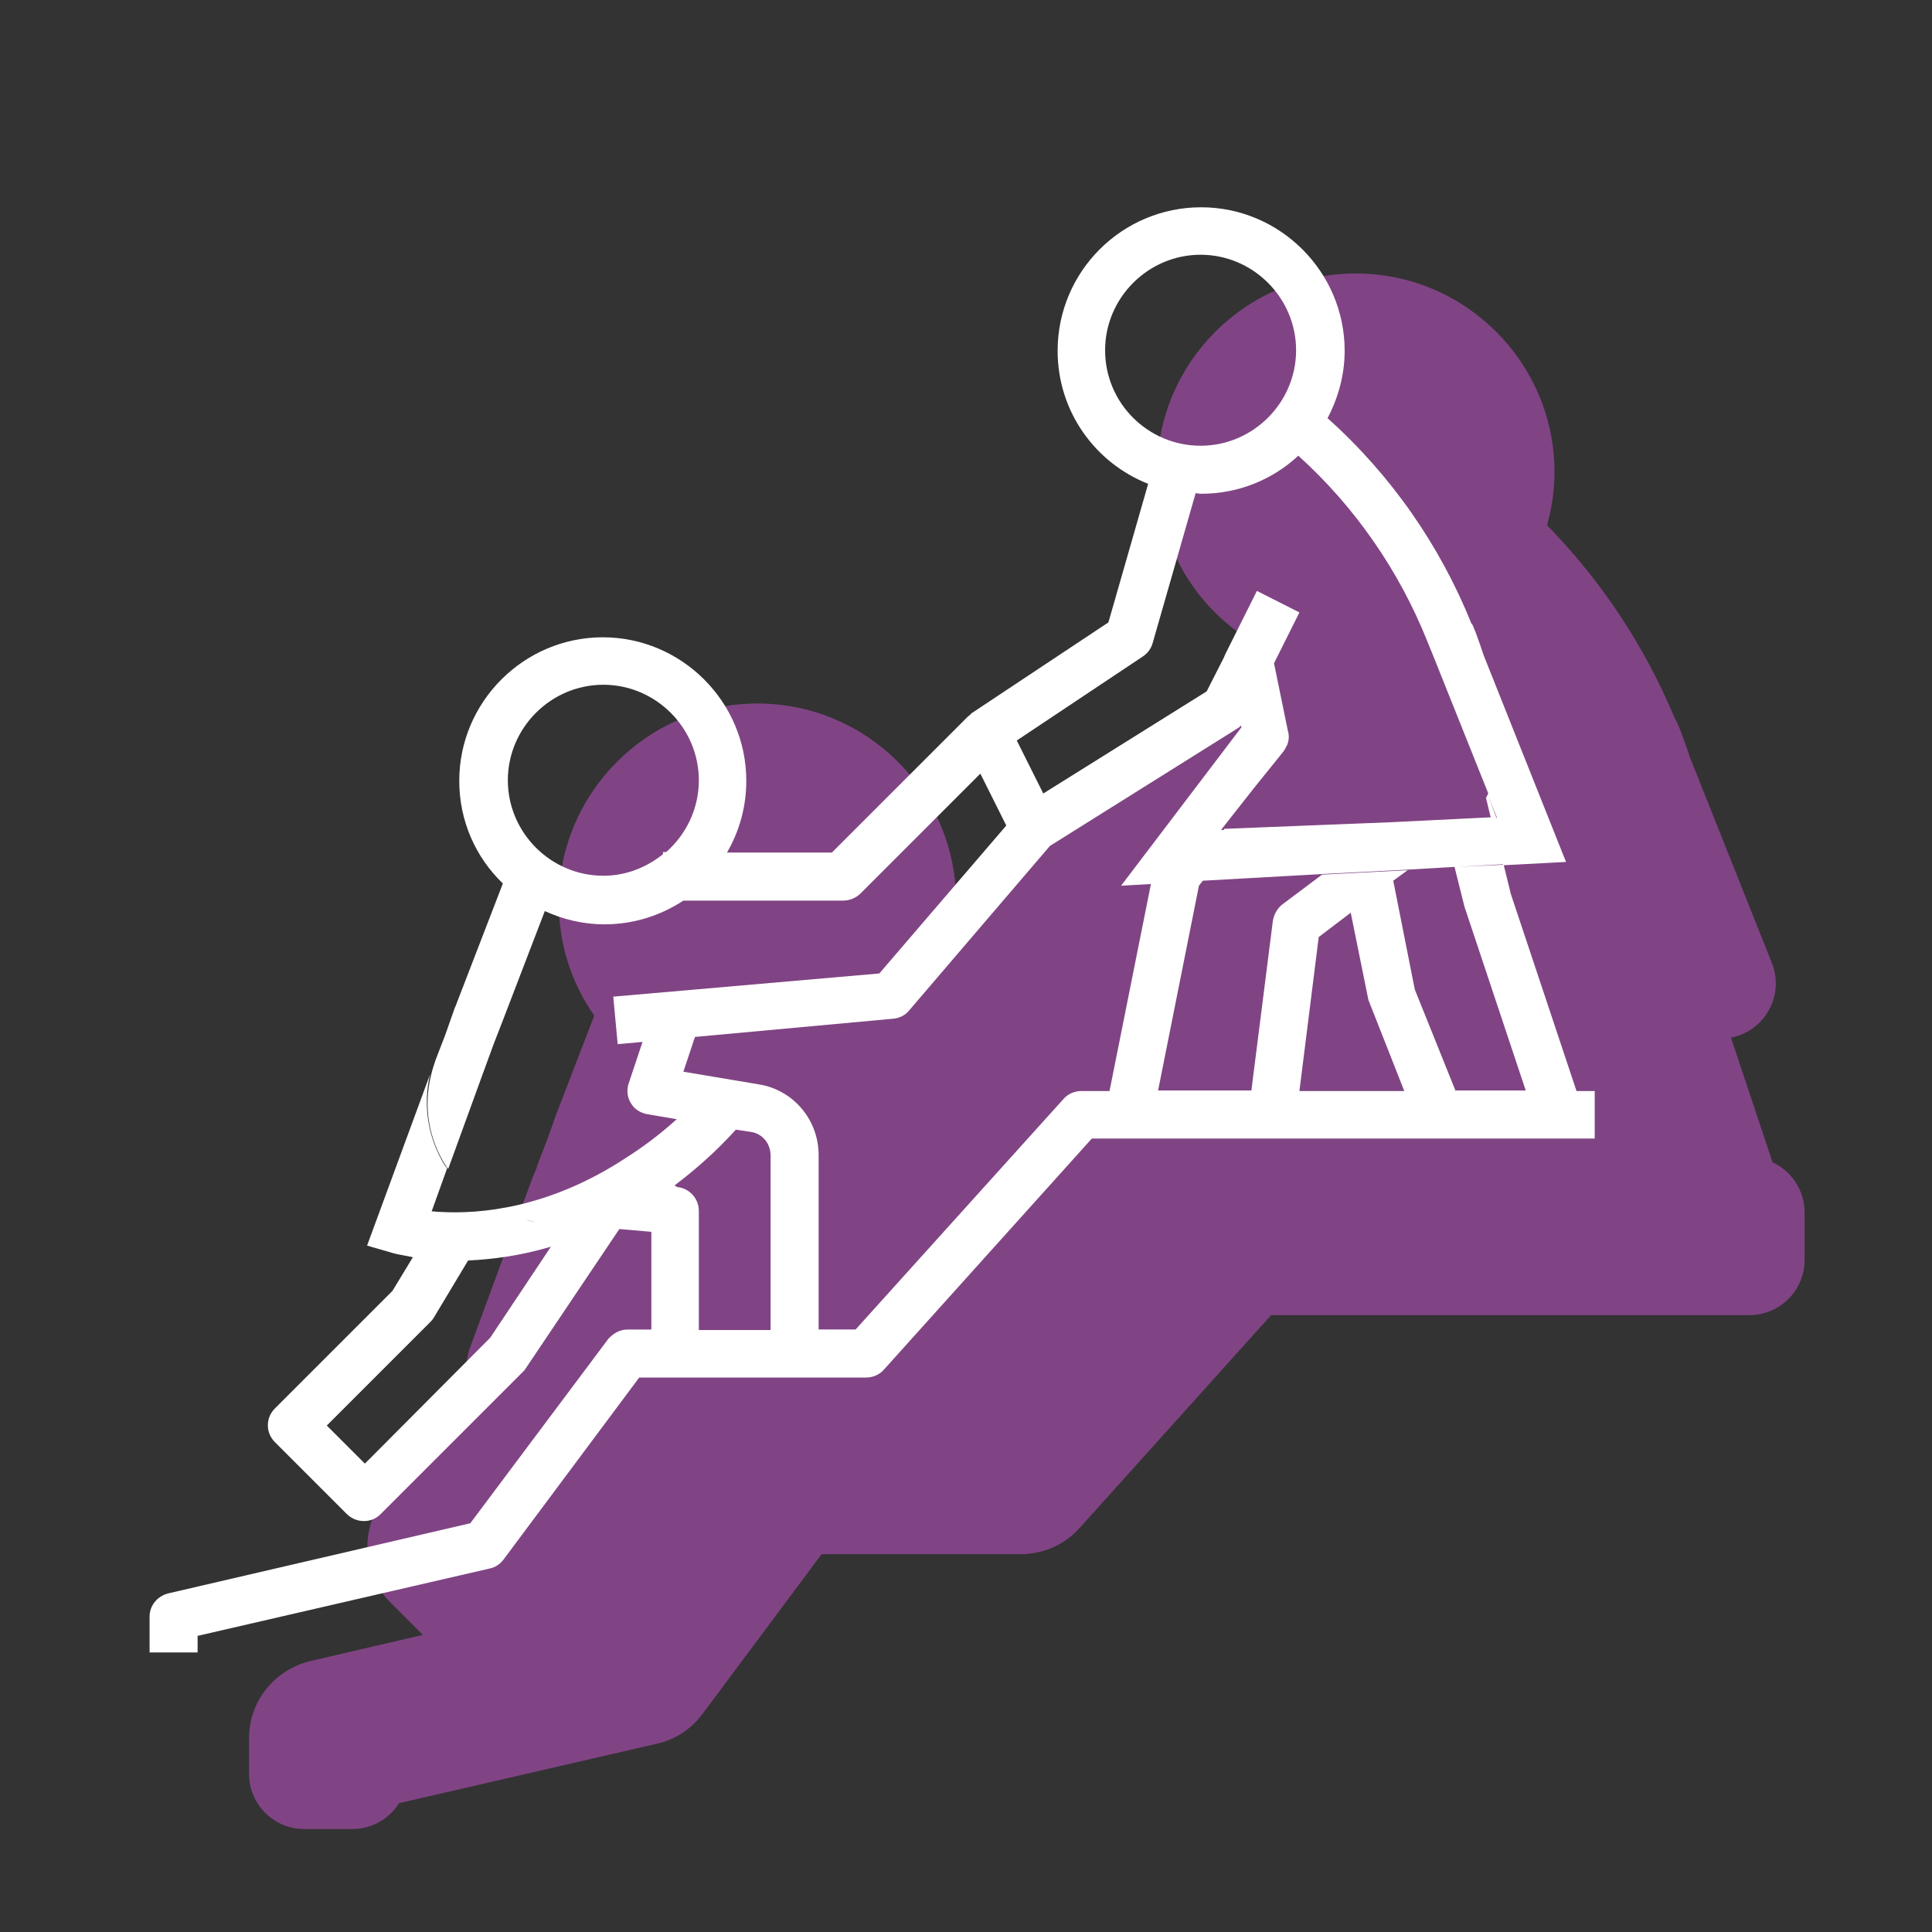
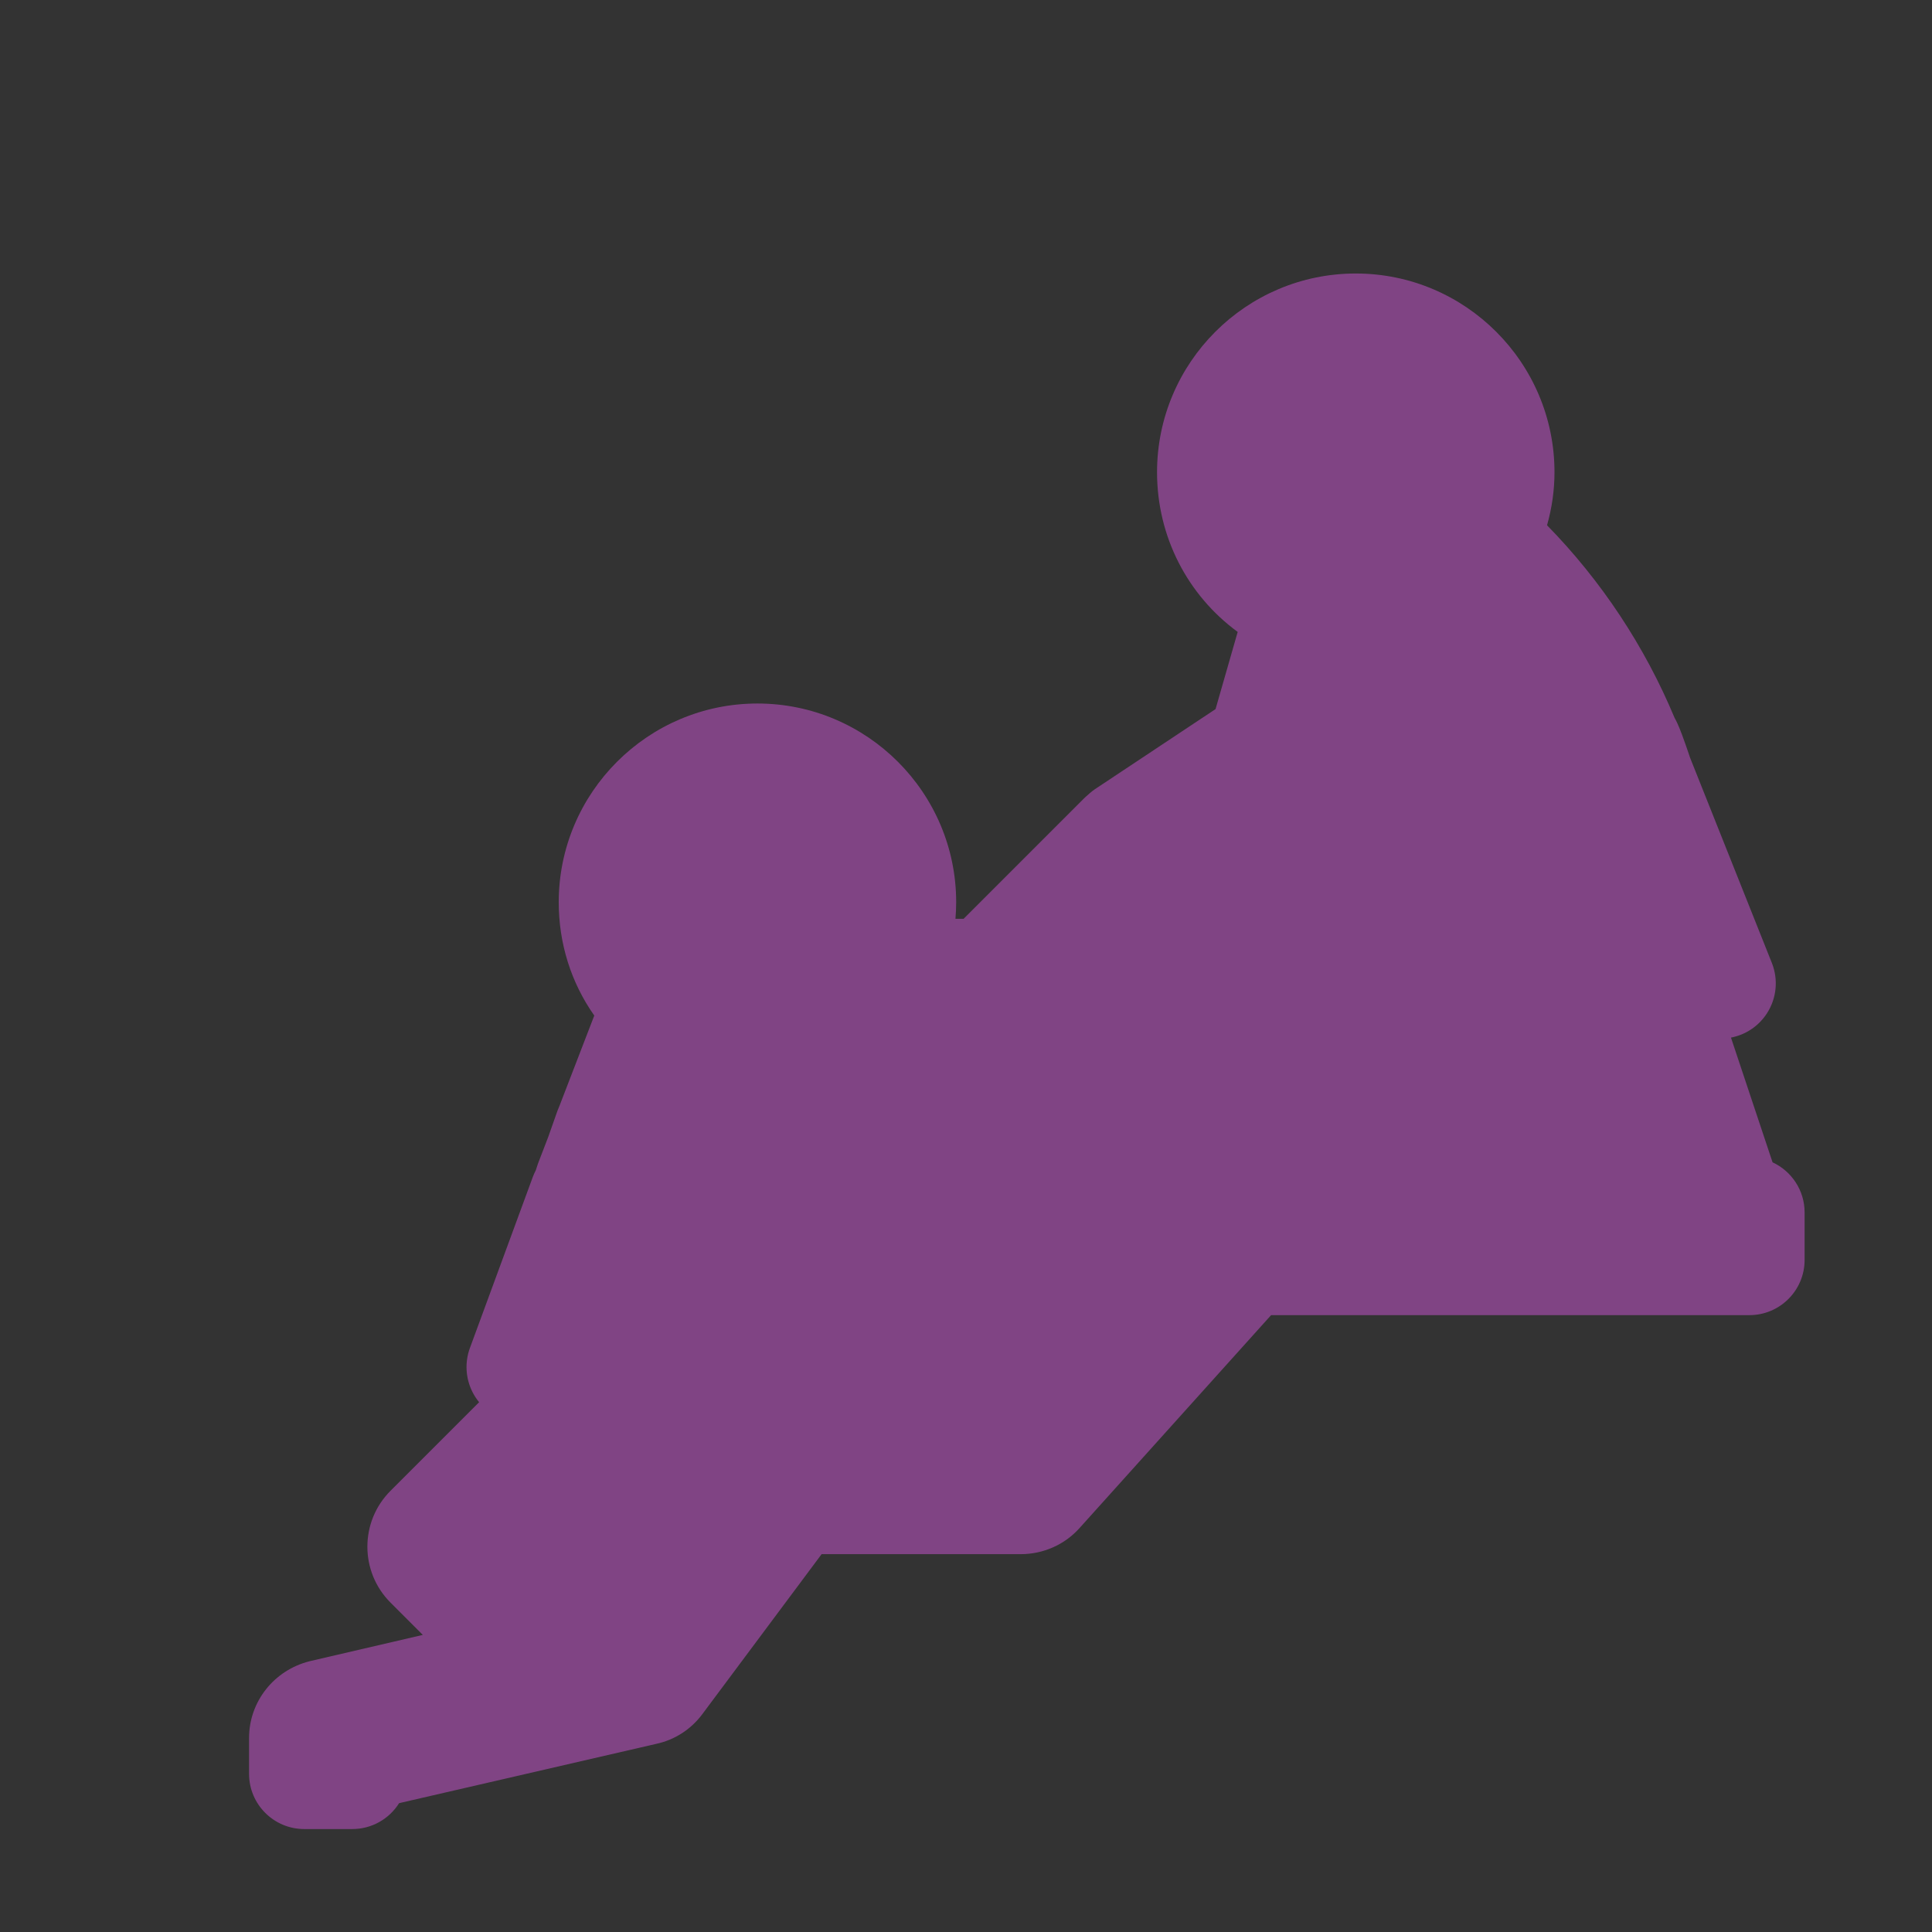
<svg xmlns="http://www.w3.org/2000/svg" id="uuid-85881c3c-527e-4515-8186-b4266c3147fd" data-name="Mentorship" viewBox="0 0 350 350">
  <rect x="0" y="0" width="350" height="350" fill="#333333" stroke="none" />
  <defs>
    <style> .uuid-2a18e815-7dc2-406f-94f3-6bad5d333c28 { fill: #fff; } .uuid-3491439d-7429-479f-92d6-4ac6e6d036a6 { fill: #cf56d6; opacity: .5; } </style>
  </defs>
  <path class="uuid-3491439d-7429-479f-92d6-4ac6e6d036a6" d="m321.12,210.58l-7.54-22.61c2.68-.51,5.05-2.1,6.54-4.43,1.74-2.71,2.06-6.1.87-9.09l-14.81-37.16c-.43-1.3-.9-2.64-1.39-3.98-.03-.09-.07-.18-.1-.27l-.2-.5s-.01-.04-.02-.06c-.09-.23-.19-.51-.33-.82l-.24-.55c-.16-.37-.34-.73-.54-1.07-5.4-12.96-13.3-24.88-23.1-34.88.89-3.15,1.35-6.39,1.35-9.61,0-19.85-16.15-36-36-36s-36,16.15-36,36c0,11.67,5.53,22.28,14.61,28.93l-4.01,13.98-21.43,14.23c-.62.39-1.2.84-1.73,1.34-.25.2-.48.42-.71.65l-21.77,21.77h-1.48c.08-1,.13-2,.13-3,0-19.85-16.15-36-36-36s-36,16.15-36,36c0,7.49,2.25,14.58,6.44,20.53l-6.31,16.37c-.13.29-.25.58-.36.88l-1.68,4.76-1.72,4.47c-.06.14-.11.29-.16.43-.12.35-.24.72-.36,1.1-.2.39-.38.79-.54,1.21l-11.4,31c-.96,2.61-.79,5.49.46,7.97.34.67.74,1.29,1.21,1.85l-16.06,16.06c-5.58,5.58-5.58,14.66,0,20.24l5.86,5.86-20.35,4.73c-.05.01-.11.03-.16.04-6.46,1.62-10.97,7.33-10.97,13.9v6.5c0,5.52,4.48,10,10,10h8.7c3.57,0,6.71-1.87,8.48-4.69l46.57-10.74c3.33-.71,6.29-2.61,8.35-5.37l21.62-29h36.08c4.09,0,7.97-1.73,10.65-4.73l34.7-38.57h86.65c5.52,0,10-4.48,10-10v-8.6c0-4.02-2.37-7.48-5.78-9.07Z" />
-   <path class="uuid-2a18e815-7dc2-406f-94f3-6bad5d333c28" d="m78.9,192.05c-.3.9-.6,1.8-.8,2.7l4.5-12.3-3.7,9.6Zm190.6-48.1l1.7,4.2-1,.1,2.1,8.5,11.4-.6-16.5-41.4c1.8,4.9,3.3,10,4.3,15.1,1,4.8.2,9.8-2,14.1Zm16.1,53.7l-11.9-35.7-1.3-5.3-8.3.4,8.3-.5-2.1-8.5-18.2.9-30.3,1.2-.1.2h-.5l5.9-7.5,5.4-6.7c.2-.3.4-.6.5-.9l.1-.1h0c.4-.9.5-1.8.2-2.8l-2.5-12.2,4.6-9.2-7.7-3.9-5.7,11.4-.3.7-3.1,6.1-29.6,18.5-4.8-9.6,22.8-15.2c.9-.6,1.5-1.4,1.8-2.4l7.8-27.2c.3,0,.7.1,1,.1,6.8,0,13-2.6,17.6-6.9,10.3,9.3,18.3,20.9,23.4,33.7h0l.9,2.2,10.2,25.5c2.2-4.3,3-9.2,2-14.1-1-5.2-2.5-10.2-4.3-15.1l-.2-.5c-.1-.2-.1-.3-.2-.5l-.3-.7h-.1c-5.7-14.2-14.6-27-26.1-37.3,1.9-3.6,3.1-7.8,3.1-12.2,0-14.3-11.7-26-26-26s-26,11.6-26,26c0,11,6.8,20.3,16.4,24.1l-7.2,25.1-24.7,16.4c-.2.1-.2.2-.4.4-.1.1-.2.1-.3.2l-24.7,24.7h-19c2.2-3.8,3.5-8.2,3.5-13,0-14.3-11.7-26-26-26s-26,11.7-26,26c0,7.3,3,13.9,7.9,18.6l-8.6,22.3h0l-.1.2-4.3,12.2c-1.4,5.6-.5,11.5,2.7,16.5.1.2.3.3.4.5l6-16.5h0l3.8-10.4-3.9,10.3h0l4-10.3h0l7.6-19.8c3.3,1.5,6.9,2.4,10.8,2.4,5.3,0,10.2-1.6,14.3-4.3h29c1.1,0,2.3-.5,3.1-1.3l21.7-21.7,4.7,9.4-23,26.8-48.2,4.2.8,8.6,4.5-.4-2.5,7.5c-.4,1.2-.3,2.5.4,3.6.6,1.1,1.8,1.8,3,2l5.3.9c1.4-1.3,2.9-2.6,4.3-4.1h0c-1.5,1.5-2.9,2.8-4.3,4.1h0c-3.1,2.8-6.2,5.1-9.2,7h0c-14,9.2-26.5,10.2-33.6,9.8-.6,0-1.1-.1-1.6-.1l2.8-7.8c-.1-.2-.3-.3-.4-.5-3.1-5-4-10.9-2.7-16.5l-11.4,31,4.5,1.3c.2.1,1.6.4,3.8.8h0l-3.7,6.1-21.3,21.3c-1.7,1.7-1.7,4.4,0,6.1l13,13c.8.8,1.9,1.3,3.1,1.3s2.2-.4,3.1-1.3l26-26,17.2-25.6,5.8.5v17.7h-4.3c-1.4,0-2.6.7-3.5,1.7l-25,33.4-54.7,12.7c-2,.5-3.4,2.2-3.4,4.2v6.5h8.7v-3l52.9-12.2c1-.2,1.9-.8,2.5-1.6l24.6-33h41.1c1.2,0,2.4-.5,3.2-1.4l37.7-41.9h91.1v-8.6h-3.3ZM200.2,63.45c0-9.5,7.8-17.3,17.3-17.3s17.3,7.8,17.3,17.3-7.8,17.3-17.3,17.3c-9.5,0-17.3-7.7-17.3-17.3Zm-79.5,90.9h-.6v.4c-3,2.4-6.7,3.9-10.8,3.9-9.5,0-17.3-7.8-17.3-17.3s7.8-17.3,17.3-17.3,17.3,7.8,17.3,17.3c0,5.2-2.3,9.8-5.9,13Zm-27.2,66.3c-1.2-.3-2.3-.7-3.4-1.2,1,.5,2.2.9,3.4,1.2Zm-4.7,21.7l-22.7,22.8-6.9-6.9,18.6-18.6c.2-.2.5-.5.7-.8l6.3-10.5c4.2-.2,9.3-.8,15-2.5l-11,16.5Zm11-16.5h0l2.7-4-5.3-.5c-.6-.1-1.2-.1-1.9-.3.6.1,1.2.2,1.9.3l5.3.5-2.7,4Zm39.8,15.1h-13v-21.6c0-2.2-1.7-4.1-3.9-4.3l-.5-.3h0c3.7-2.8,7.5-6.1,11.1-10.1l2.7.4c2.1.3,3.6,2.1,3.6,4.3,0,0,0,31.6,0,31.6Zm68.9-80.8h0l-7.5,37.5h-5.1c-1.2,0-2.4.5-3.2,1.4l-37.7,41.8h-6.7v-31.6c0-6.4-4.6-11.8-10.8-12.8l-13.7-2.3,2.1-6.3,35.9-3.3c1.1-.1,2.2-.6,2.9-1.5l25.5-29.8,34-21.3c.2-.1.4-.3.6-.5l.1.3.9-1.2h0l-.9,1.2h0l-21.8,28.7,5.4-.3h0Zm1.3-4.2l16-20h0l-16,20c-.3.4-.6.8-.7,1.3.2-.4.4-.9.7-1.3Zm25.6,41.7l3.5-27.9,5.8-4.4,3.2,15.8,6.5,16.5h-19Zm28.3,0l-7.4-18.4-3.9-19.7,2.6-1.9-15.5.8-7.2,5.4c-.9.7-1.5,1.8-1.7,2.9l-3.9,30.8h-16.9l7.4-37.1.7-.9h0l21.5-1.2,15.5-.8,8.6-.5,1.8,7.2,11.1,33.3h-12.7v.1Zm5.8-53.7c-.1.2-.2.4-.3.6l.9,3.7,1-.1-1.6-4.2Z" />
</svg>